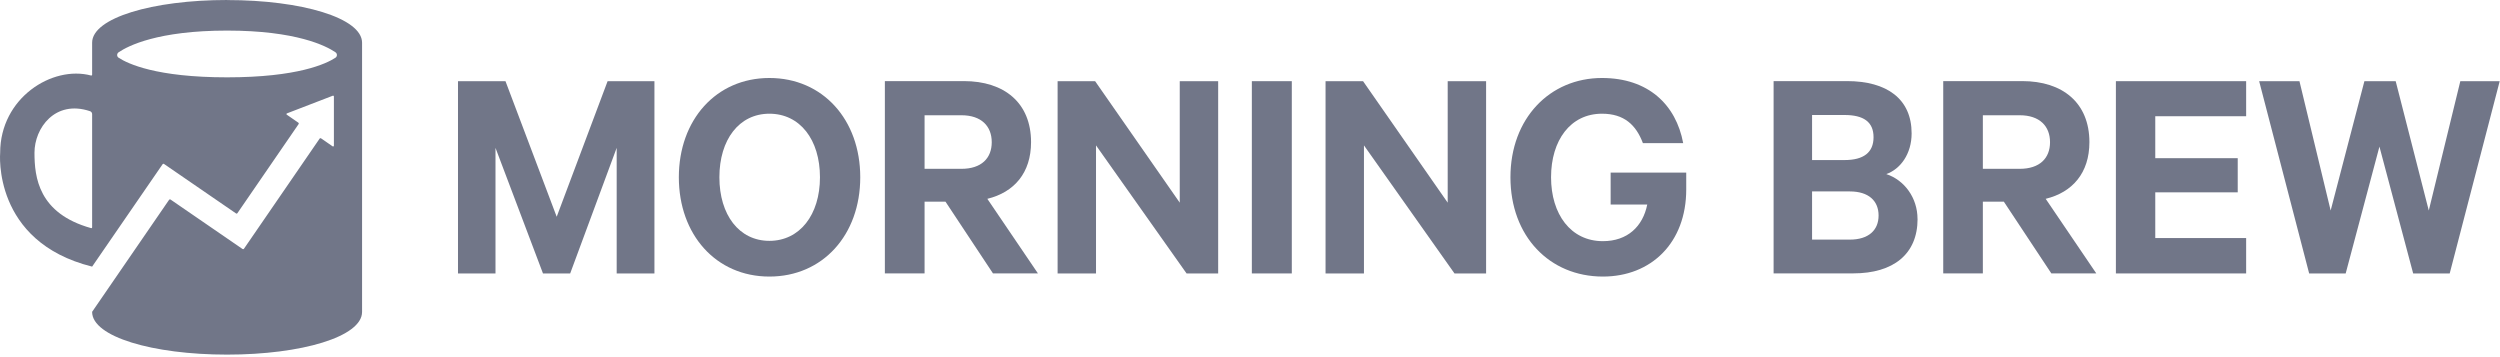
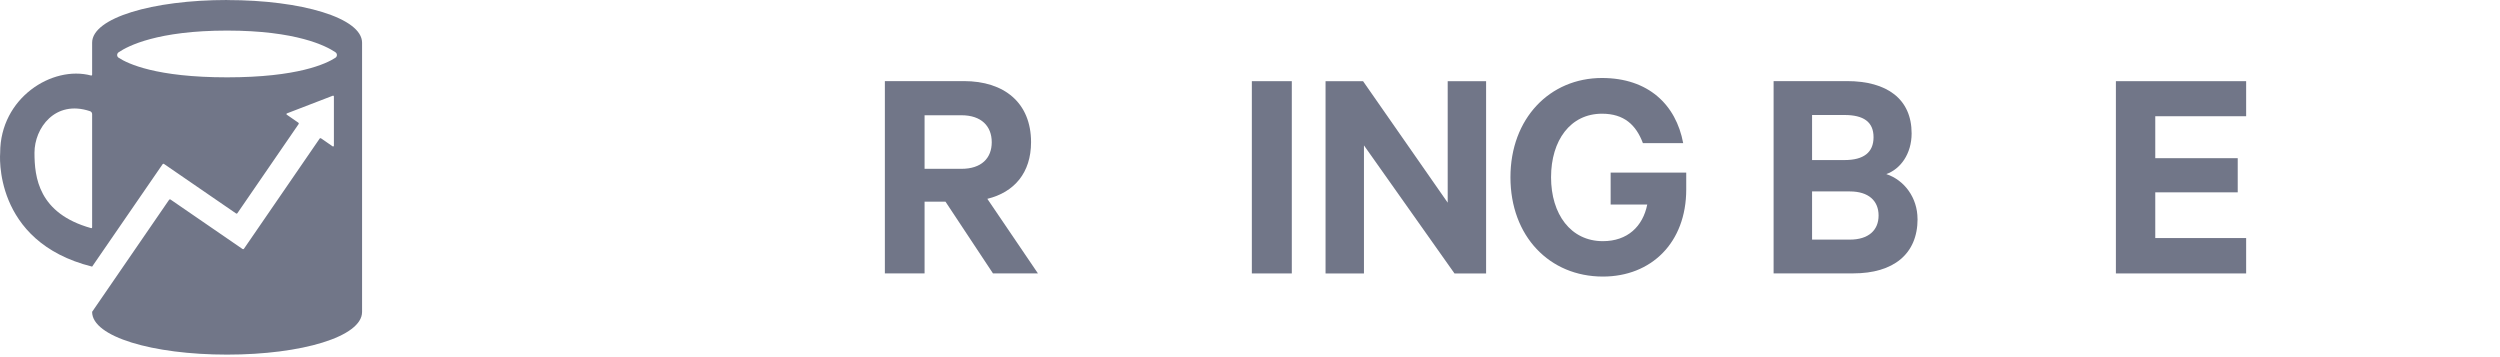
<svg xmlns="http://www.w3.org/2000/svg" width="168" height="24" viewBox="0 0 168 24" fill="none">
  <g clip-path="url(#clip0_2015_3333)">
    <path d="M15.261 0C10.252 0 6.191 1.204 6.191 2.867V5.018C6.191 5.053 6.156 5.084 6.121 5.075C3.51 4.377 0.011 6.58 0.011 10.268C0.011 10.268 -0.533 16.241 6.191 17.917L10.926 11.036C10.948 11.005 10.992 10.992 11.022 11.018L15.862 14.343C15.888 14.365 15.931 14.356 15.953 14.326L20.066 8.339C20.088 8.308 20.079 8.265 20.053 8.247L19.27 7.706C19.239 7.689 19.244 7.632 19.283 7.619L22.364 6.432C22.399 6.419 22.438 6.445 22.438 6.484V9.788C22.438 9.836 22.39 9.857 22.355 9.836L21.572 9.295C21.546 9.277 21.502 9.281 21.481 9.312L16.393 16.717C16.375 16.748 16.332 16.752 16.301 16.735L11.461 13.409C11.431 13.388 11.387 13.396 11.366 13.423L6.191 20.954V20.963C6.191 22.625 10.247 23.83 15.261 23.83C20.275 23.83 24.331 22.625 24.331 20.963V2.871C24.331 1.209 20.275 0.004 15.261 0.004V0ZM6.191 15.273C6.191 15.316 6.156 15.343 6.117 15.329C2.578 14.339 2.317 11.904 2.317 10.259C2.317 8.614 3.697 6.685 6.047 7.471C6.134 7.497 6.191 7.58 6.191 7.667V15.268V15.273ZM22.543 3.879C21.929 4.281 20.014 5.197 15.257 5.197C10.5 5.197 8.585 4.281 7.971 3.879C7.84 3.796 7.84 3.604 7.971 3.513C8.602 3.085 10.6 2.055 15.257 2.055C19.914 2.055 21.916 3.085 22.543 3.513C22.673 3.6 22.673 3.792 22.543 3.879Z" fill="#717688" />
-     <path d="M36.488 18.375L33.297 9.936V18.375H30.777V5.455H33.968L37.41 14.566L40.831 5.455H43.978V18.375H41.441V9.936L38.316 18.375H36.488Z" fill="#717688" />
-     <path d="M51.703 18.585C48.112 18.585 45.618 15.766 45.618 11.913C45.618 8.06 48.117 5.241 51.703 5.241C55.289 5.241 57.809 8.038 57.809 11.913C57.809 15.788 55.289 18.585 51.703 18.585ZM51.703 7.641C49.666 7.641 48.343 9.386 48.343 11.913C48.343 14.439 49.666 16.185 51.703 16.185C53.74 16.185 55.102 14.439 55.102 11.913C55.102 9.386 53.757 7.641 51.703 7.641Z" fill="#717688" />
    <path d="M62.131 13.553V18.371H59.463V5.45H64.773C67.48 5.45 69.287 6.903 69.287 9.552C69.287 11.616 68.155 12.921 66.349 13.361L69.748 18.371H66.727L63.537 13.553H62.131ZM62.131 11.345H64.608C65.953 11.345 66.645 10.63 66.645 9.556C66.645 8.483 65.953 7.745 64.608 7.745H62.131V11.345Z" fill="#717688" />
-     <path d="M81.856 18.375H79.737L73.652 9.77V18.375H71.071V5.455H73.591L79.279 13.619V5.455H81.861V18.375H81.856Z" fill="#717688" />
    <path d="M86.809 18.375H84.124V5.455H86.809V18.375Z" fill="#717688" />
    <path d="M99.862 18.375H97.742L91.658 9.77V18.375H89.077V5.455H91.597L97.285 13.619V5.455H99.866V18.375H99.862Z" fill="#717688" />
    <path d="M108.235 13.745V11.598H113.315V12.733C113.315 16.311 110.964 18.585 107.713 18.585C104.123 18.585 101.502 15.87 101.502 11.913C101.502 7.955 104.149 5.241 107.652 5.241C110.76 5.241 112.627 7.03 113.11 9.617H110.403C109.942 8.396 109.145 7.641 107.652 7.641C105.533 7.641 104.231 9.43 104.231 11.913C104.231 14.396 105.554 16.206 107.713 16.206C109.371 16.206 110.399 15.216 110.695 13.745H108.24H108.235Z" fill="#717688" />
    <path d="M128.861 14.71C128.861 17.088 127.225 18.371 124.539 18.371H119.186V5.45H124.117C126.803 5.45 128.461 6.65 128.461 8.963C128.461 10.351 127.704 11.363 126.759 11.699C127.978 12.1 128.857 13.296 128.857 14.71H128.861ZM123.952 10.756C125.231 10.756 125.902 10.25 125.902 9.22C125.902 8.191 125.231 7.728 123.952 7.728H121.771V10.756H123.952ZM121.771 16.102H124.309C125.567 16.102 126.241 15.469 126.241 14.483C126.241 13.497 125.571 12.864 124.309 12.864H121.771V16.106V16.102Z" fill="#717688" />
-     <path d="M133.248 13.553V18.371H130.585V5.45H135.895C138.602 5.45 140.408 6.903 140.408 9.552C140.408 11.616 139.276 12.921 137.47 13.361L140.869 18.371H137.849L134.659 13.553H133.253H133.248ZM133.248 11.345H135.725C137.07 11.345 137.762 10.63 137.762 9.556C137.762 8.483 137.07 7.745 135.725 7.745H133.248V11.345Z" fill="#717688" />
    <path d="M150.941 5.455V7.811H144.834V10.63H150.375V12.925H144.834V15.997H150.941V18.375H142.188V5.455H150.941Z" fill="#717688" />
-     <path d="M160.99 5.455L163.214 14.147L165.334 5.455H167.98L164.62 18.375H162.165L159.898 9.853L157.63 18.375H155.175L151.815 5.455H154.523L156.62 14.147L158.888 5.455H160.986H160.99Z" fill="#717688" />
  </g>
  <defs>
    <clipPath id="clip0_2015_3333">
      <rect width="168" height="24" fill="white" />
    </clipPath>
  </defs>
</svg>